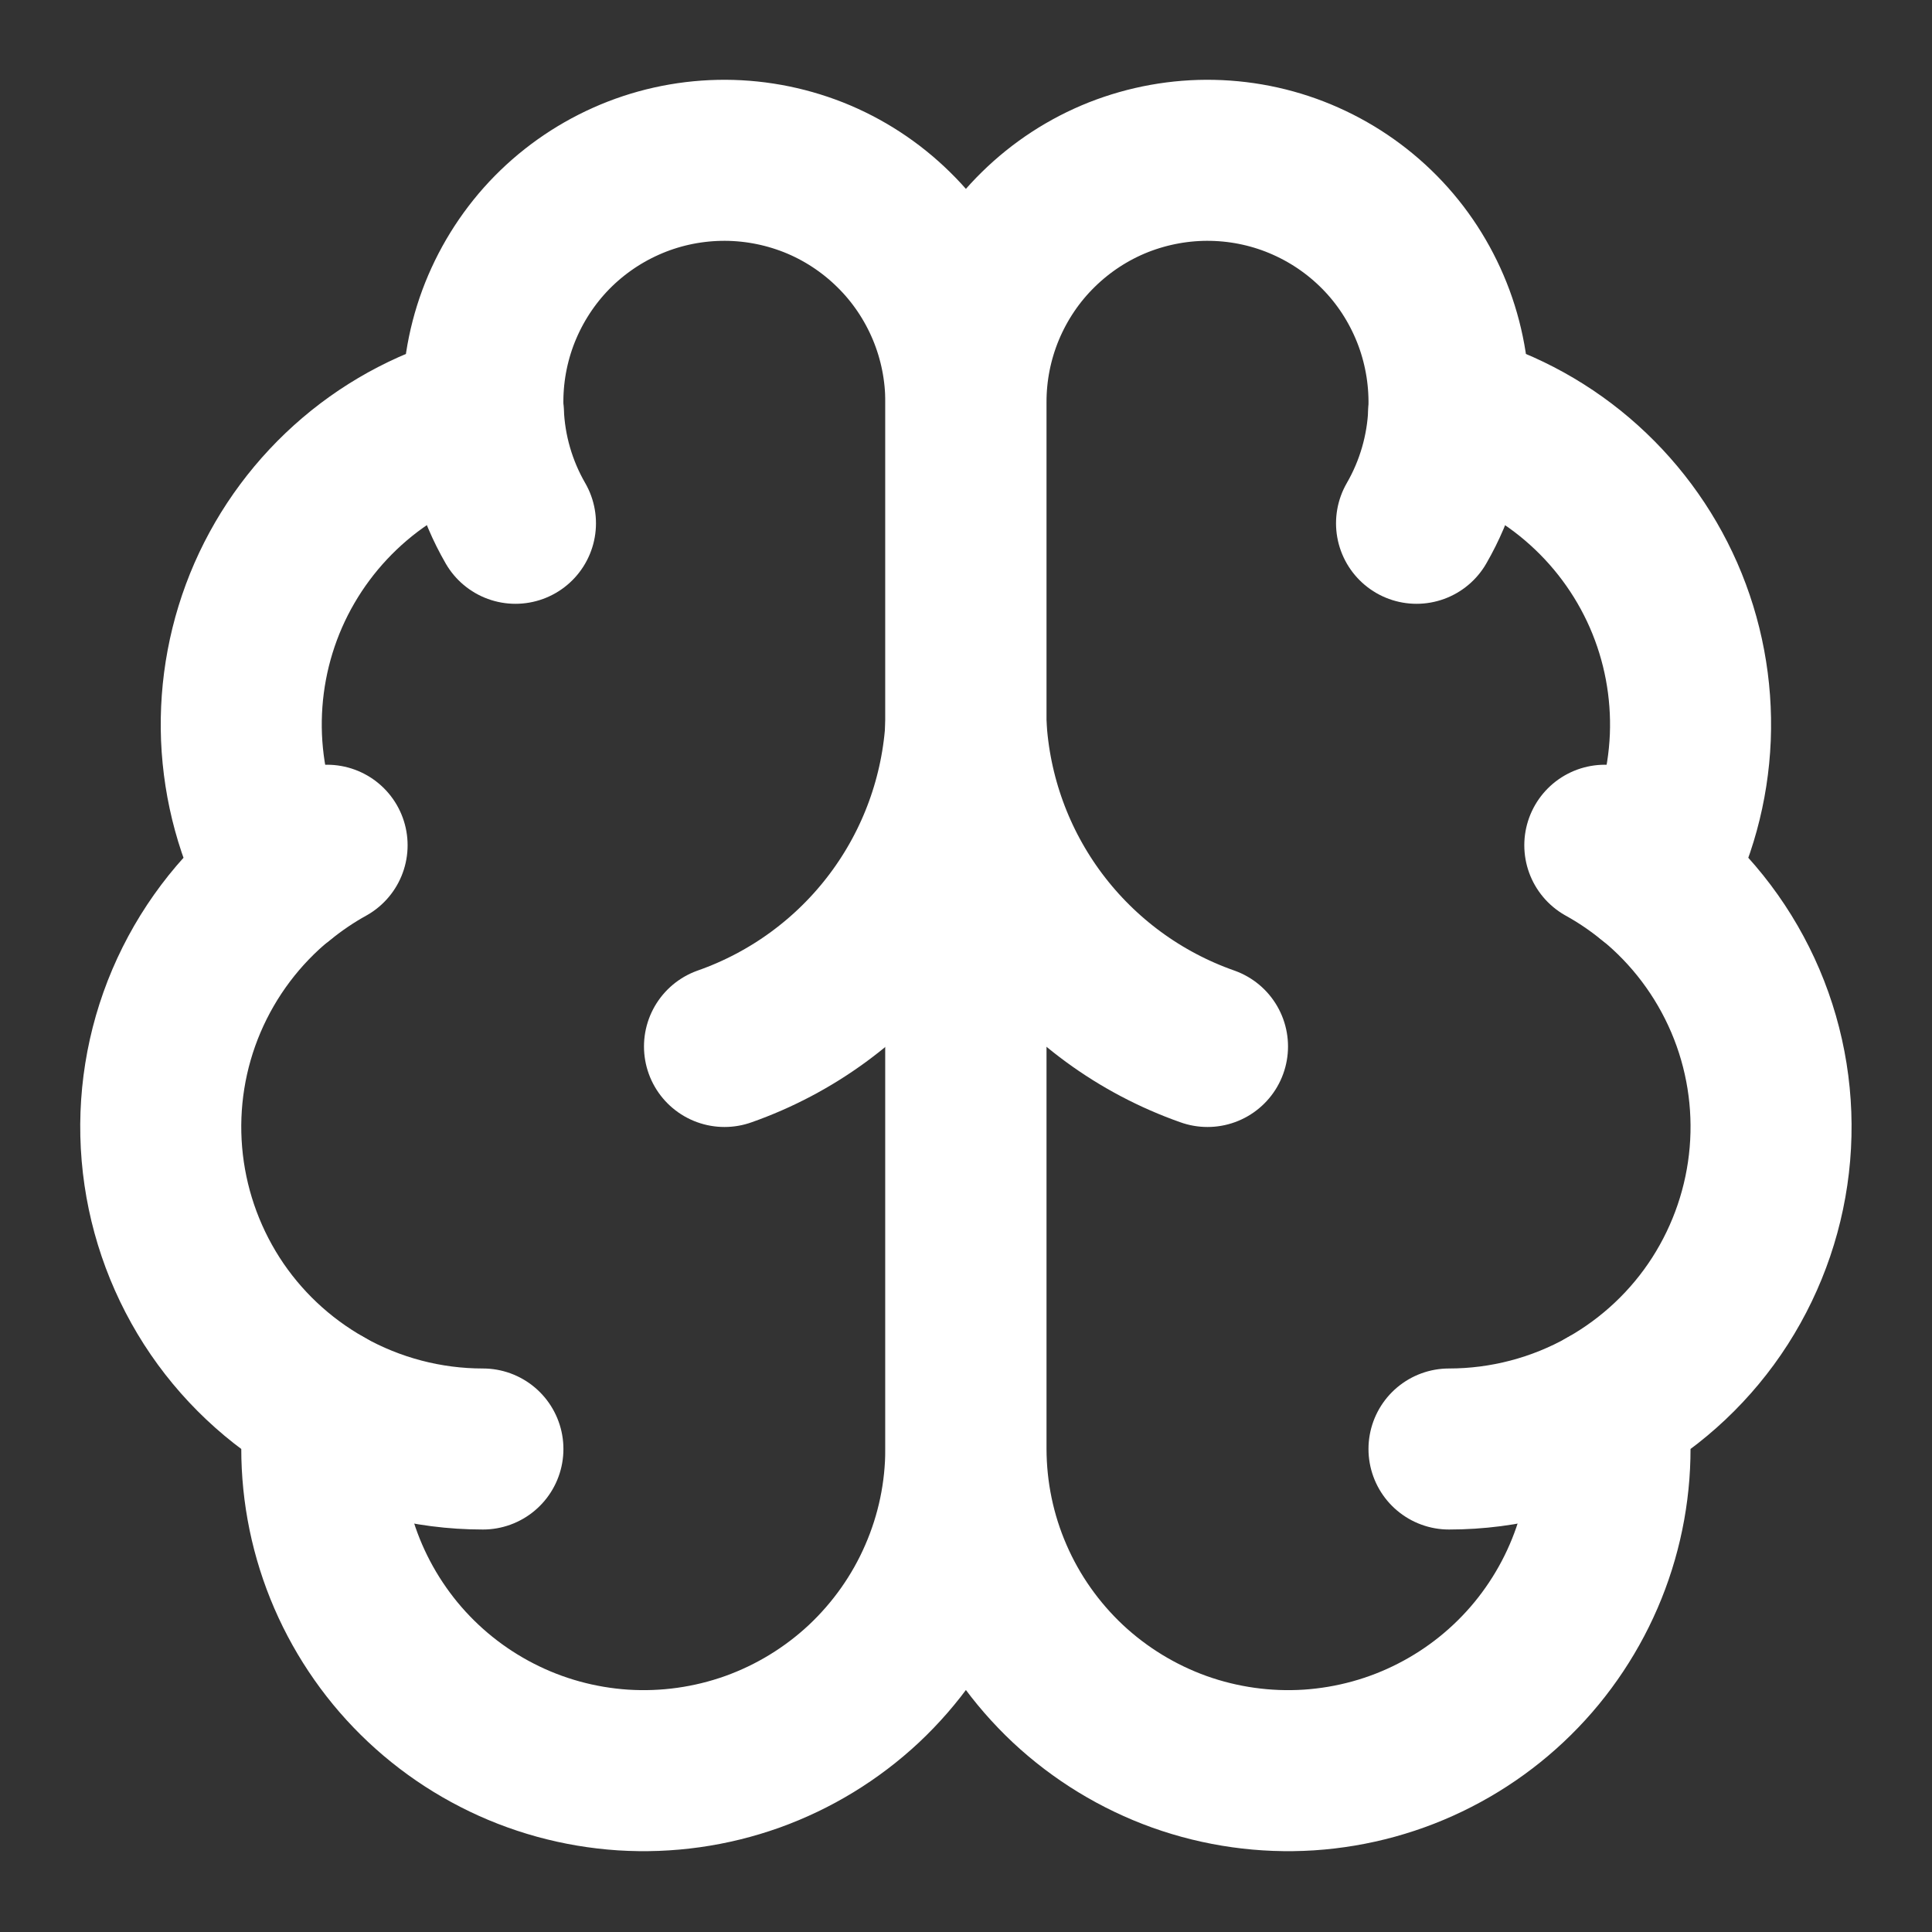
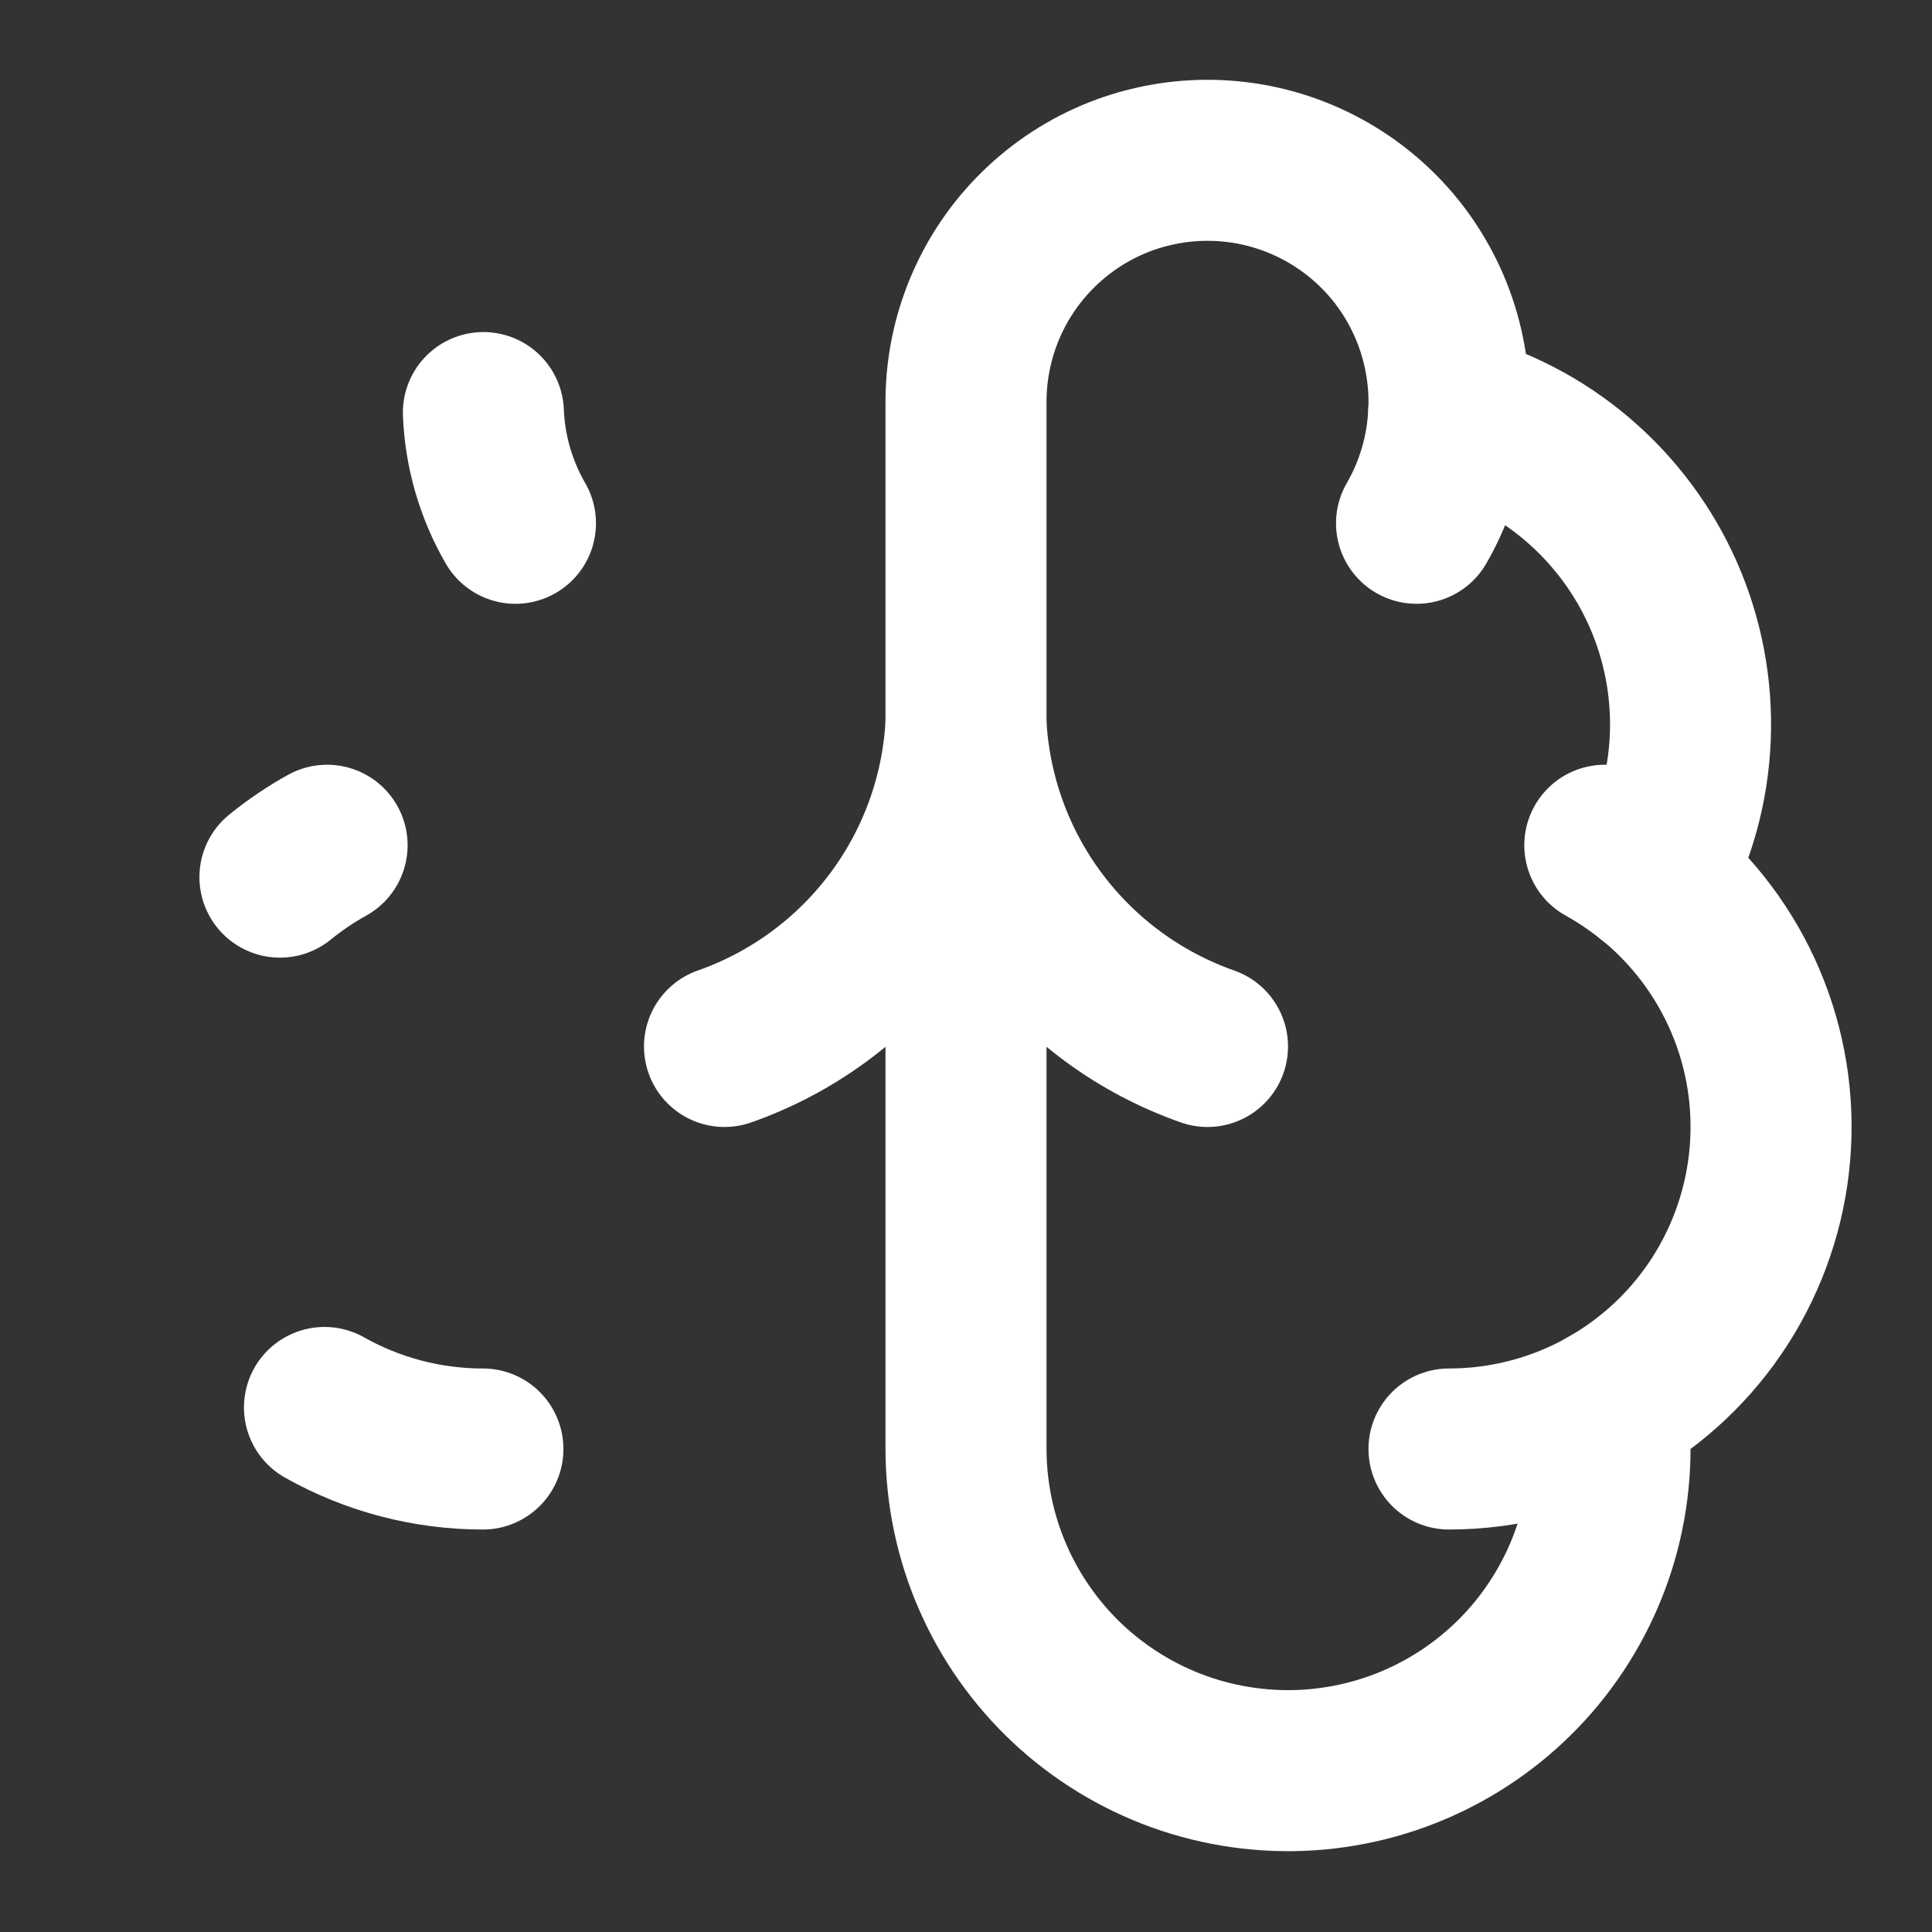
<svg xmlns="http://www.w3.org/2000/svg" width="20" height="20" viewBox="0 0 20 20" fill="none">
  <rect x="0" y="0" width="20" height="20" fill="#333333" stroke="none" />
-   <path d="M9.998 4.167C9.999 3.833 9.933 3.503 9.805 3.196C9.676 2.888 9.488 2.609 9.25 2.376C9.012 2.142 8.73 1.958 8.42 1.835C8.11 1.713 7.779 1.653 7.446 1.66C7.113 1.667 6.784 1.74 6.48 1.876C6.175 2.012 5.901 2.207 5.673 2.45C5.446 2.693 5.269 2.98 5.153 3.293C5.038 3.605 4.986 3.938 5.001 4.271C4.511 4.397 4.056 4.632 3.671 4.96C3.286 5.288 2.98 5.699 2.777 6.162C2.574 6.626 2.48 7.129 2.5 7.634C2.521 8.14 2.656 8.634 2.896 9.079C2.474 9.421 2.143 9.862 1.93 10.361C1.717 10.861 1.63 11.405 1.676 11.947C1.722 12.488 1.899 13.009 2.192 13.467C2.485 13.924 2.886 14.302 3.359 14.569C3.3 15.021 3.335 15.48 3.461 15.918C3.587 16.356 3.802 16.763 4.091 17.115C4.381 17.467 4.739 17.755 5.145 17.963C5.55 18.171 5.994 18.293 6.449 18.323C6.904 18.352 7.359 18.288 7.788 18.135C8.217 17.981 8.61 17.741 8.943 17.43C9.275 17.118 9.541 16.742 9.722 16.324C9.904 15.906 9.998 15.456 9.998 15V4.167Z" stroke="white" stroke-width="1.667" stroke-linecap="round" stroke-linejoin="round" />
  <path d="M10 4.167C9.999 3.833 10.065 3.503 10.193 3.196C10.322 2.888 10.51 2.609 10.748 2.376C10.986 2.142 11.268 1.958 11.578 1.835C11.888 1.713 12.219 1.653 12.552 1.66C12.885 1.667 13.214 1.74 13.518 1.876C13.823 2.012 14.097 2.207 14.325 2.45C14.553 2.693 14.729 2.98 14.845 3.293C14.96 3.605 15.012 3.938 14.998 4.271C15.487 4.397 15.942 4.632 16.327 4.96C16.712 5.288 17.018 5.699 17.221 6.162C17.424 6.626 17.518 7.129 17.498 7.634C17.477 8.14 17.342 8.634 17.102 9.079C17.524 9.421 17.855 9.862 18.068 10.361C18.281 10.861 18.368 11.405 18.322 11.947C18.276 12.488 18.099 13.009 17.806 13.467C17.513 13.924 17.112 14.302 16.639 14.569C16.698 15.021 16.663 15.48 16.537 15.918C16.411 16.356 16.196 16.763 15.907 17.115C15.617 17.467 15.259 17.755 14.853 17.963C14.448 18.171 14.004 18.293 13.549 18.323C13.095 18.352 12.639 18.288 12.21 18.135C11.781 17.981 11.388 17.741 11.055 17.43C10.723 17.118 10.457 16.742 10.276 16.324C10.094 15.906 10.001 15.456 10 15V4.167Z" stroke="white" stroke-width="1.667" stroke-linecap="round" stroke-linejoin="round" />
  <path d="M12.5 10.833C11.8 10.587 11.189 10.139 10.744 9.546C10.299 8.953 10.04 8.241 10 7.5C9.96 8.241 9.701 8.953 9.256 9.546C8.811 10.139 8.2 10.587 7.5 10.833" stroke="white" stroke-width="1.667" stroke-linecap="round" stroke-linejoin="round" />
  <path d="M14.664 5.417C14.866 5.067 14.98 4.674 14.997 4.271" stroke="white" stroke-width="1.667" stroke-linecap="round" stroke-linejoin="round" />
  <path d="M5.004 4.271C5.02 4.674 5.134 5.067 5.336 5.417" stroke="white" stroke-width="1.667" stroke-linecap="round" stroke-linejoin="round" />
  <path d="M2.898 9.08C3.051 8.956 3.214 8.845 3.386 8.75" stroke="white" stroke-width="1.667" stroke-linecap="round" stroke-linejoin="round" />
  <path d="M16.613 8.75C16.785 8.845 16.948 8.956 17.101 9.08" stroke="white" stroke-width="1.667" stroke-linecap="round" stroke-linejoin="round" />
  <path d="M4.999 15C4.424 15 3.86 14.852 3.359 14.57" stroke="white" stroke-width="1.667" stroke-linecap="round" stroke-linejoin="round" />
  <path d="M16.639 14.57C16.139 14.852 15.574 15 15 15" stroke="white" stroke-width="1.667" stroke-linecap="round" stroke-linejoin="round" />
</svg>